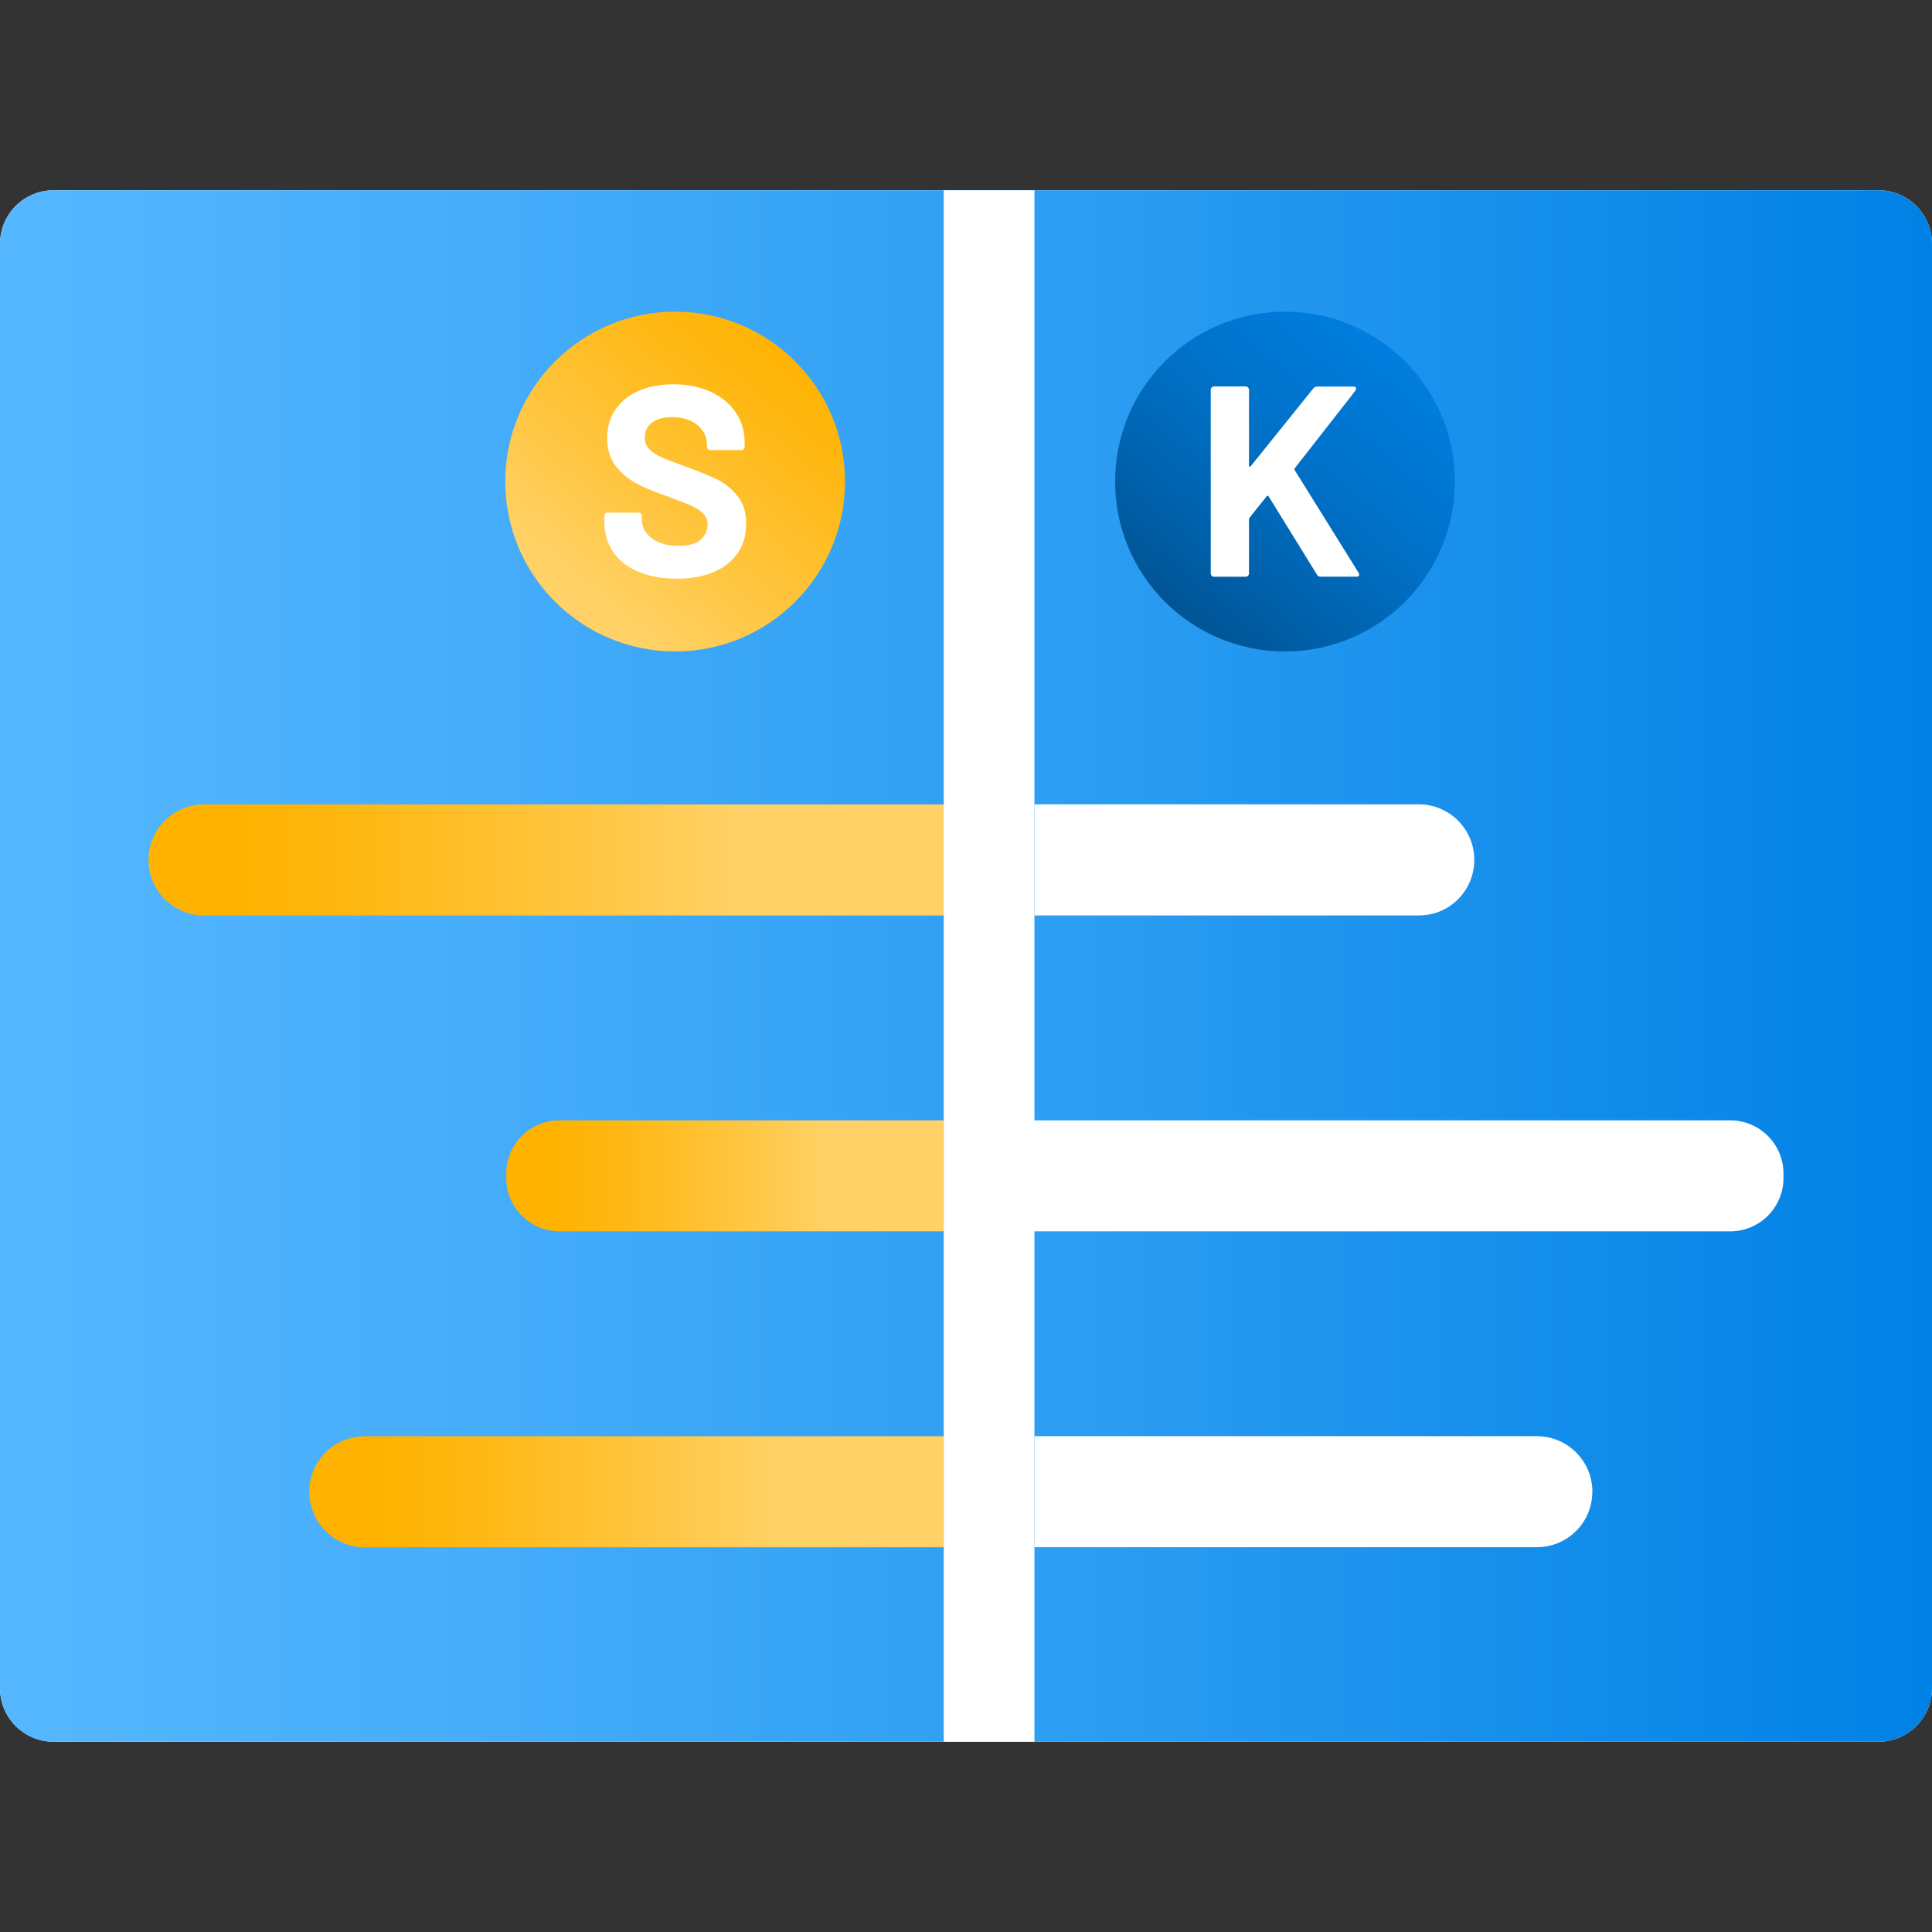
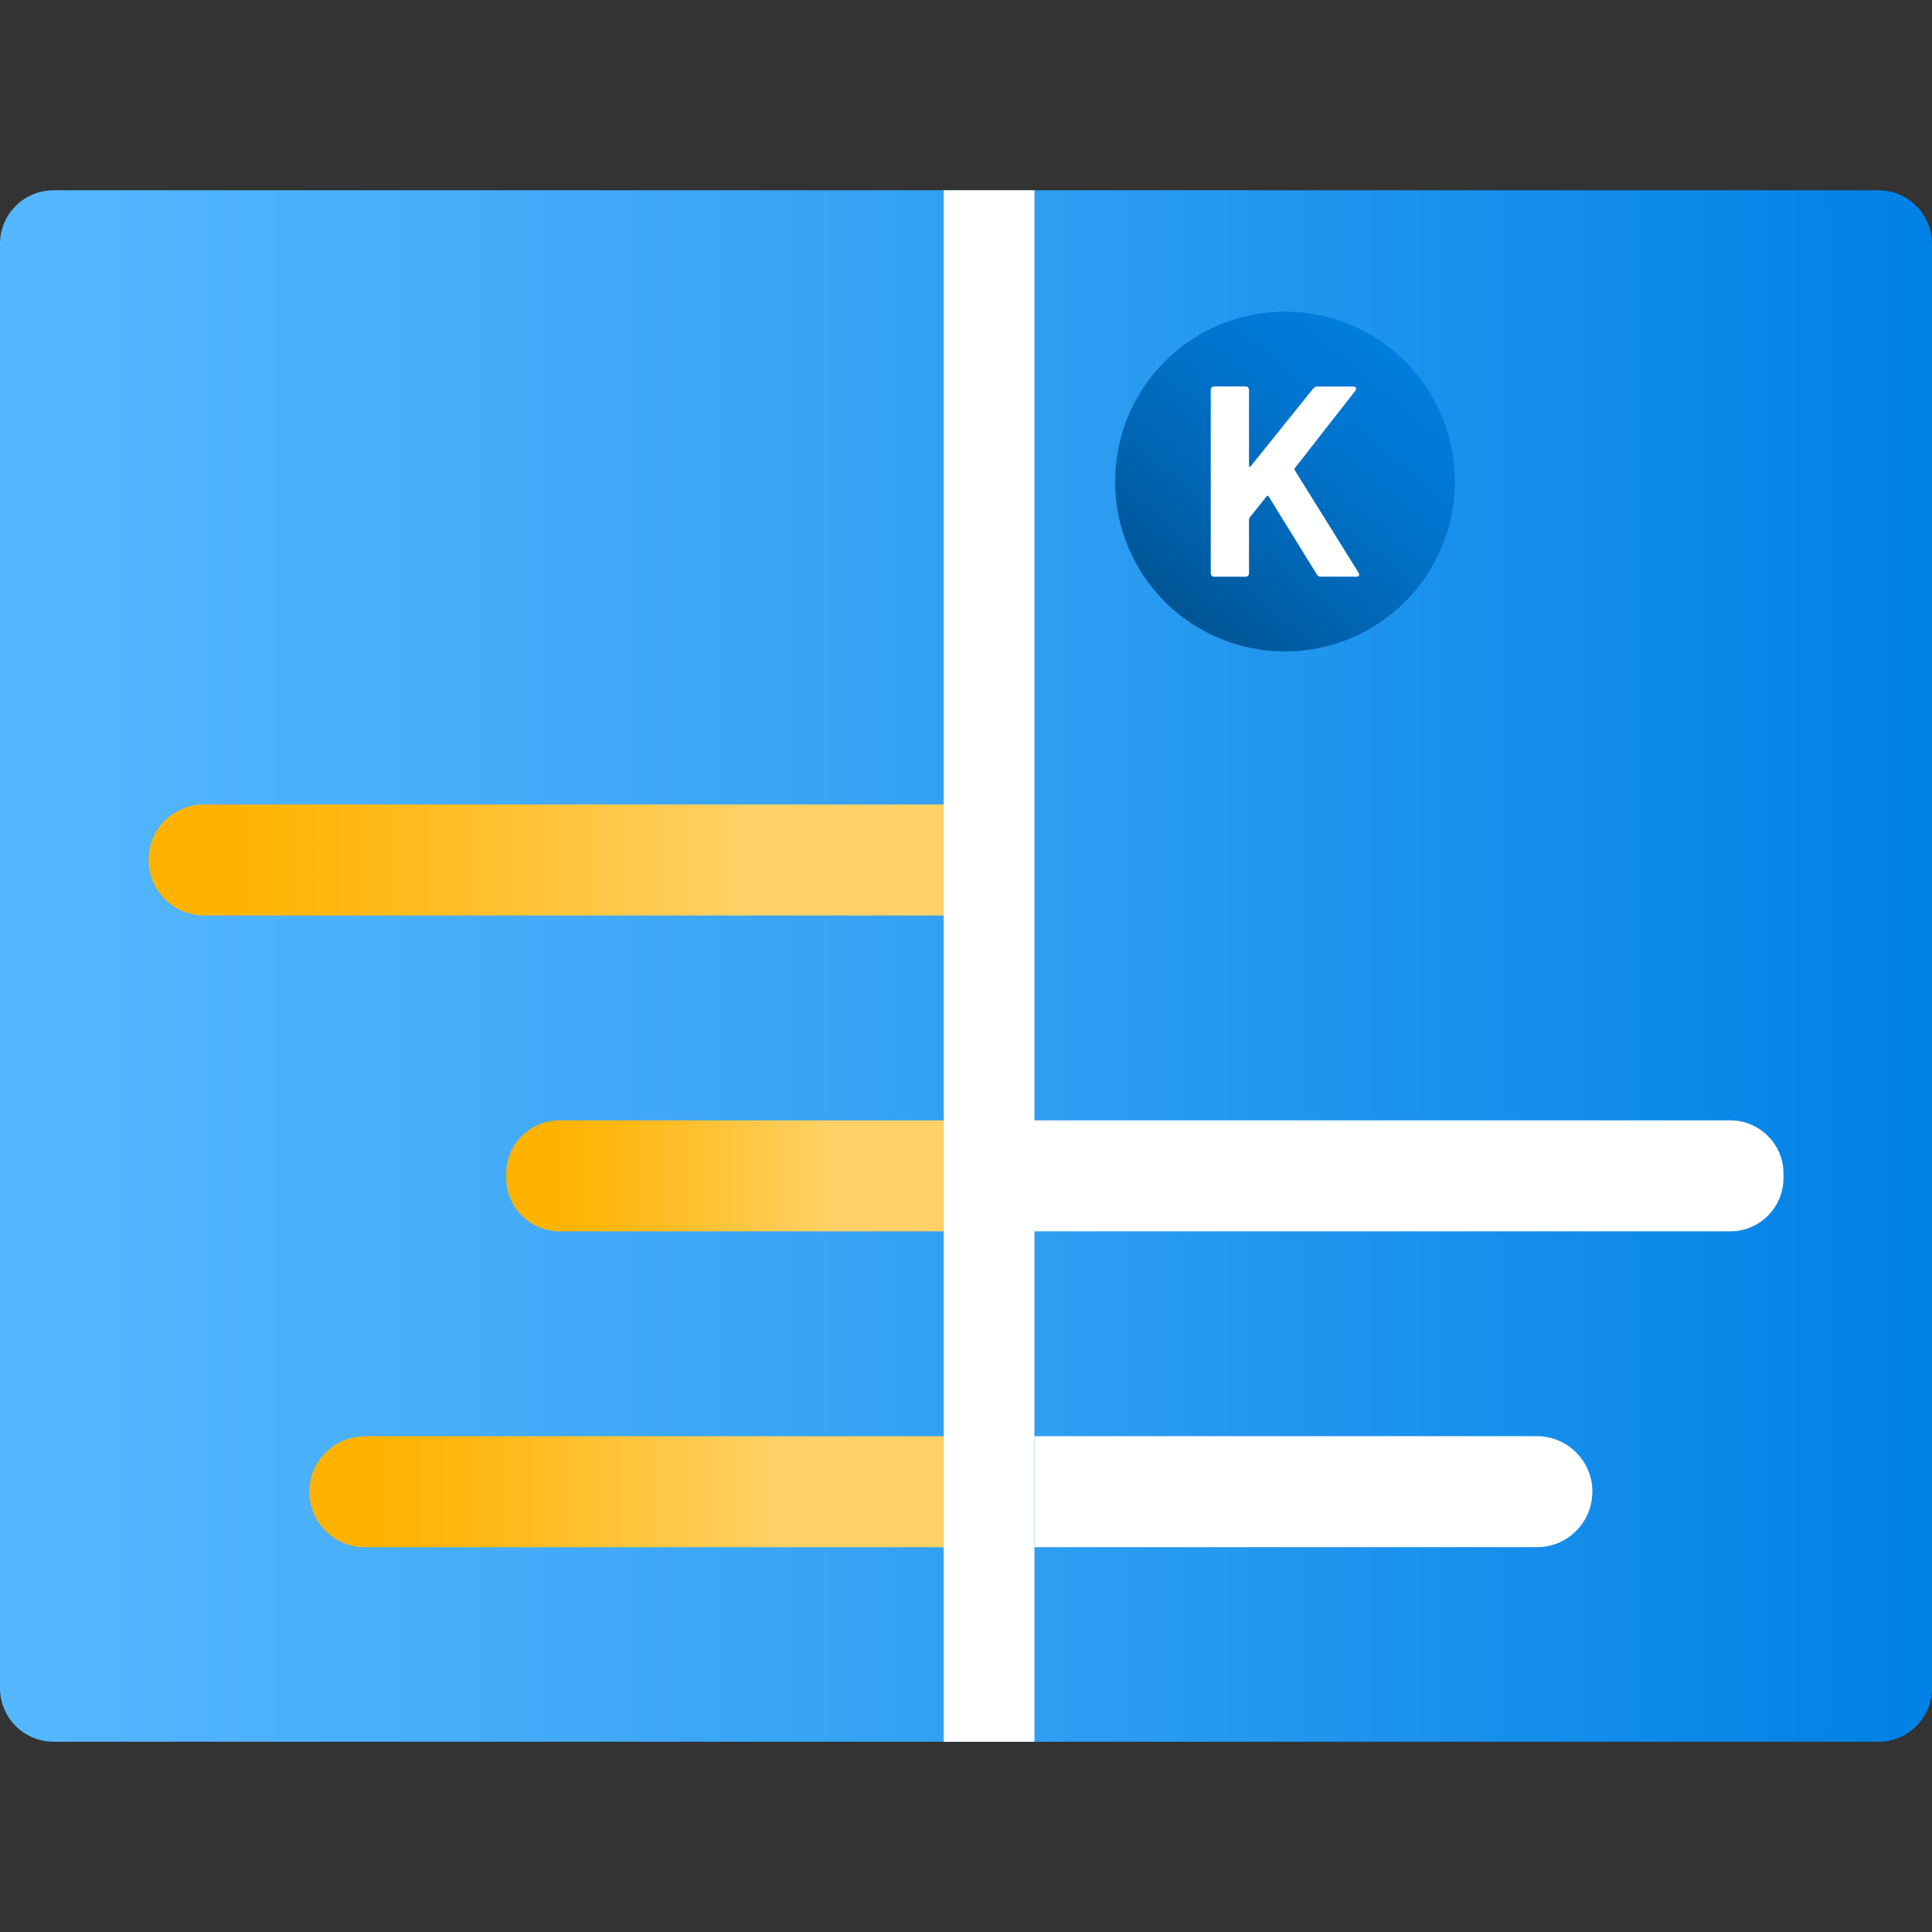
<svg xmlns="http://www.w3.org/2000/svg" xmlns:xlink="http://www.w3.org/1999/xlink" id="Ebene_1" data-name="Ebene 1" viewBox="0 0 256 256">
  <rect x="0" y="0" width="256" height="256" fill="#333333" stroke="none" />
  <defs>
    <style>
      .cls-1 {
        fill: url(#Unbenannter_Verlauf_146);
      }

      .cls-2 {
        fill: #fff;
      }

      .cls-3 {
        fill: url(#Unbenannter_Verlauf_48);
      }

      .cls-4 {
        fill: url(#Unbenannter_Verlauf_6);
      }

      .cls-5 {
        fill: url(#Unbenannter_Verlauf_48-3);
      }

      .cls-6 {
        fill: url(#Unbenannter_Verlauf_48-2);
      }

      .cls-7 {
        fill: url(#Unbenannter_Verlauf_48-4);
      }
    </style>
    <linearGradient id="Unbenannter_Verlauf_6" data-name="Unbenannter Verlauf 6" x1="0" y1="128" x2="256" y2="128" gradientUnits="userSpaceOnUse">
      <stop offset="0" stop-color="#55b7ff" />
      <stop offset=".2" stop-color="#49affb" />
      <stop offset=".56" stop-color="#2c9df2" />
      <stop offset="1" stop-color="#0081e5" />
    </linearGradient>
    <linearGradient id="Unbenannter_Verlauf_48" data-name="Unbenannter Verlauf 48" x1="19.68" y1="113.95" x2="126.3" y2="113.95" gradientUnits="userSpaceOnUse">
      <stop offset=".11" stop-color="#ffb300" />
      <stop offset=".26" stop-color="#ffb813" />
      <stop offset=".56" stop-color="#ffc745" />
      <stop offset=".74" stop-color="#ffd166" />
    </linearGradient>
    <linearGradient id="Unbenannter_Verlauf_48-2" data-name="Unbenannter Verlauf 48" x1="67.08" y1="155.8" x2="125.05" y2="155.8" xlink:href="#Unbenannter_Verlauf_48" />
    <linearGradient id="Unbenannter_Verlauf_48-3" data-name="Unbenannter Verlauf 48" x1="40.98" y1="197.66" x2="125.05" y2="197.66" xlink:href="#Unbenannter_Verlauf_48" />
    <linearGradient id="Unbenannter_Verlauf_48-4" data-name="Unbenannter Verlauf 48" x1="110.29" y1="38.82" x2="65.53" y2="92.51" xlink:href="#Unbenannter_Verlauf_48" />
    <linearGradient id="Unbenannter_Verlauf_146" data-name="Unbenannter Verlauf 146" x1="191.1" y1="38.82" x2="146.34" y2="92.51" gradientUnits="userSpaceOnUse">
      <stop offset="0" stop-color="#0081e5" />
      <stop offset=".15" stop-color="#007dde" />
      <stop offset=".36" stop-color="#0074cd" />
      <stop offset=".6" stop-color="#0064b1" />
      <stop offset=".86" stop-color="#004e8a" />
      <stop offset="1" stop-color="#004273" />
    </linearGradient>
  </defs>
-   <path class="cls-2" d="M256,32.32v191.37c0,3.92-3.18,7.1-7.1,7.1H7.1c-3.92,0-7.1-3.18-7.1-7.1V32.32c0-3.93,3.18-7.11,7.1-7.11h241.8c3.92,0,7.1,3.18,7.1,7.11Z" />
  <path class="cls-4" d="M256,32.32v191.37c0,3.92-3.18,7.1-7.1,7.1H7.1c-3.92,0-7.1-3.18-7.1-7.1V32.32c0-3.93,3.18-7.11,7.1-7.11h241.8c3.92,0,7.1,3.18,7.1,7.11Z" />
  <path class="cls-3" d="M27.05,106.59h99.25v14.72H27.05c-4.06,0-7.37-3.3-7.37-7.37,0-2.03.82-3.86,2.15-5.2,1.34-1.32,3.17-2.15,5.21-2.15Z" />
-   <path class="cls-2" d="M195.35,113.94c0,2.04-.82,3.88-2.15,5.21-1.32,1.34-3.16,2.15-5.2,2.15h-50.92v-14.72h50.92c4.06,0,7.35,3.3,7.35,7.35Z" />
  <path class="cls-6" d="M74.15,148.45h50.9v14.71h-50.9c-3.91,0-7.07-3.16-7.07-7.07v-.59c0-3.89,3.16-7.05,7.07-7.05Z" />
  <path class="cls-2" d="M236.32,155.5v.59c0,3.91-3.16,7.07-7.07,7.07h-92.49v-14.71h92.49c3.91,0,7.07,3.16,7.07,7.05Z" />
  <path class="cls-5" d="M48.34,190.31h76.71v14.71H48.34c-4.06,0-7.35-3.29-7.35-7.35,0-2.04.82-3.88,2.15-5.2,1.34-1.34,3.17-2.15,5.2-2.15Z" />
  <path class="cls-2" d="M210.99,197.66c0,2.04-.82,3.88-2.15,5.2-1.34,1.34-3.17,2.15-5.21,2.15h-66.55v-14.71h66.55c4.06,0,7.37,3.29,7.37,7.35Z" />
  <rect class="cls-2" x="125.05" y="25.21" width="12.02" height="205.58" />
-   <circle class="cls-7" cx="89.46" cy="63.81" r="22.51" />
  <circle class="cls-1" cx="170.27" cy="63.81" r="22.51" />
  <path class="cls-2" d="M160.56,76.28c-.08-.08-.13-.19-.13-.31v-24.32c0-.12.04-.22.13-.31.08-.08.18-.13.3-.13h4.21c.12,0,.22.04.3.13s.13.19.13.31v10.07c0,.07.02.11.07.13.05.01.09,0,.14-.05l8.31-10.33c.15-.17.33-.25.54-.25h4.75c.19,0,.31.05.36.16.05.11.02.23-.07.38l-8.02,10.26c-.07.1-.08.18-.04.25l8.49,13.64c.05.14.07.23.07.25,0,.17-.12.25-.36.25h-4.75c-.24,0-.41-.1-.5-.29l-6.4-10.36s-.06-.07-.11-.07-.1.02-.14.07l-2.27,2.84c-.05.1-.07.17-.07.22v7.16c0,.12-.04.22-.13.31-.08.08-.18.13-.3.13h-4.21c-.12,0-.22-.04-.3-.13Z" />
-   <path class="cls-2" d="M84.58,75.77c-1.44-.61-2.55-1.49-3.33-2.63-.78-1.14-1.17-2.47-1.17-3.98v-.79c0-.12.04-.22.13-.31.08-.08.19-.13.31-.13h4.1c.12,0,.22.04.3.13.08.08.13.19.13.31v.54c0,.96.45,1.77,1.33,2.43.89.66,2.08.99,3.6.99,1.27,0,2.22-.27,2.84-.81s.94-1.2.94-2c0-.58-.19-1.06-.58-1.46-.38-.4-.9-.74-1.56-1.04-.66-.3-1.71-.71-3.15-1.24-1.6-.55-2.97-1.12-4.08-1.69s-2.05-1.36-2.81-2.36c-.76-.99-1.13-2.22-1.13-3.69s.37-2.7,1.12-3.78c.74-1.08,1.77-1.91,3.1-2.48,1.32-.58,2.84-.86,4.57-.86,1.82,0,3.45.32,4.88.97,1.43.65,2.54,1.55,3.34,2.72.81,1.16,1.21,2.51,1.21,4.05v.54c0,.12-.04.22-.13.31-.08.08-.19.13-.3.13h-4.14c-.12,0-.22-.04-.3-.13-.08-.08-.13-.19-.13-.31v-.29c0-1.01-.41-1.87-1.24-2.57s-1.96-1.06-3.4-1.06c-1.13,0-2.01.24-2.64.72-.64.48-.95,1.14-.95,1.98,0,.6.18,1.1.56,1.51.37.41.93.77,1.66,1.1.73.32,1.87.76,3.4,1.31,1.7.62,3.04,1.18,4.01,1.65.97.48,1.85,1.19,2.63,2.14s1.17,2.18,1.17,3.69c0,2.25-.83,4.04-2.48,5.34-1.66,1.31-3.9,1.96-6.73,1.96-1.92,0-3.6-.31-5.04-.92Z" />
</svg>